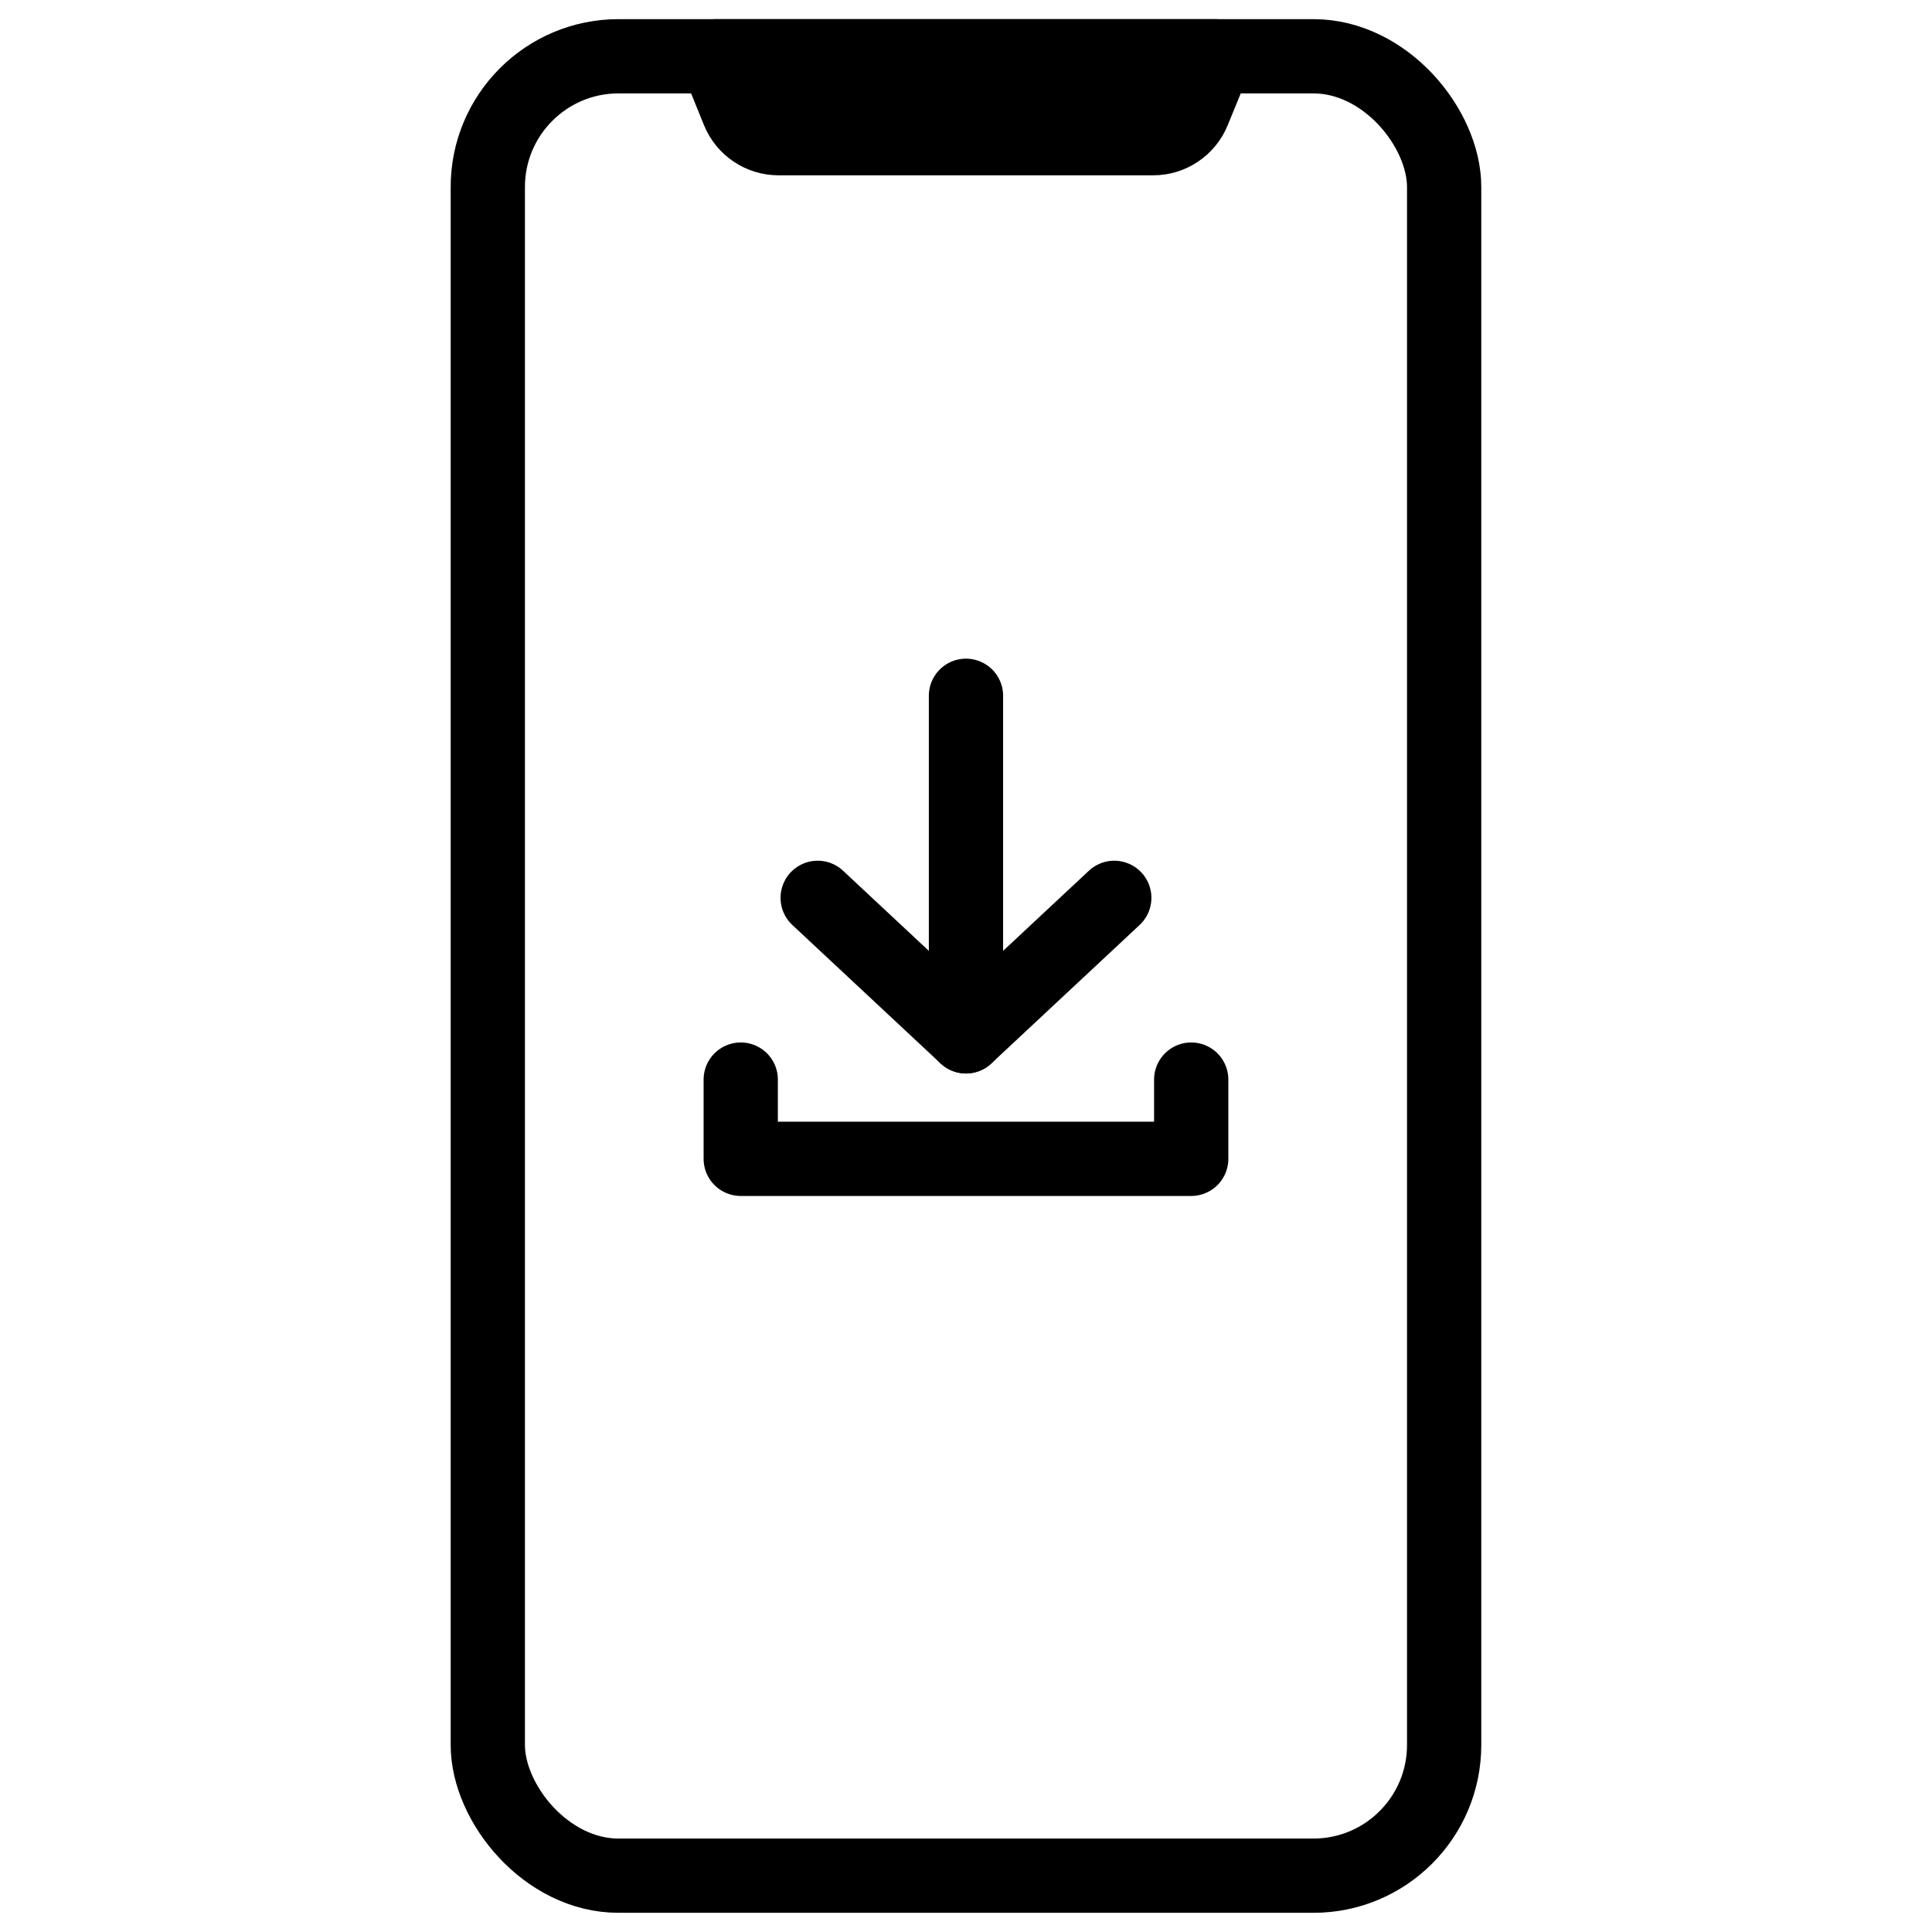
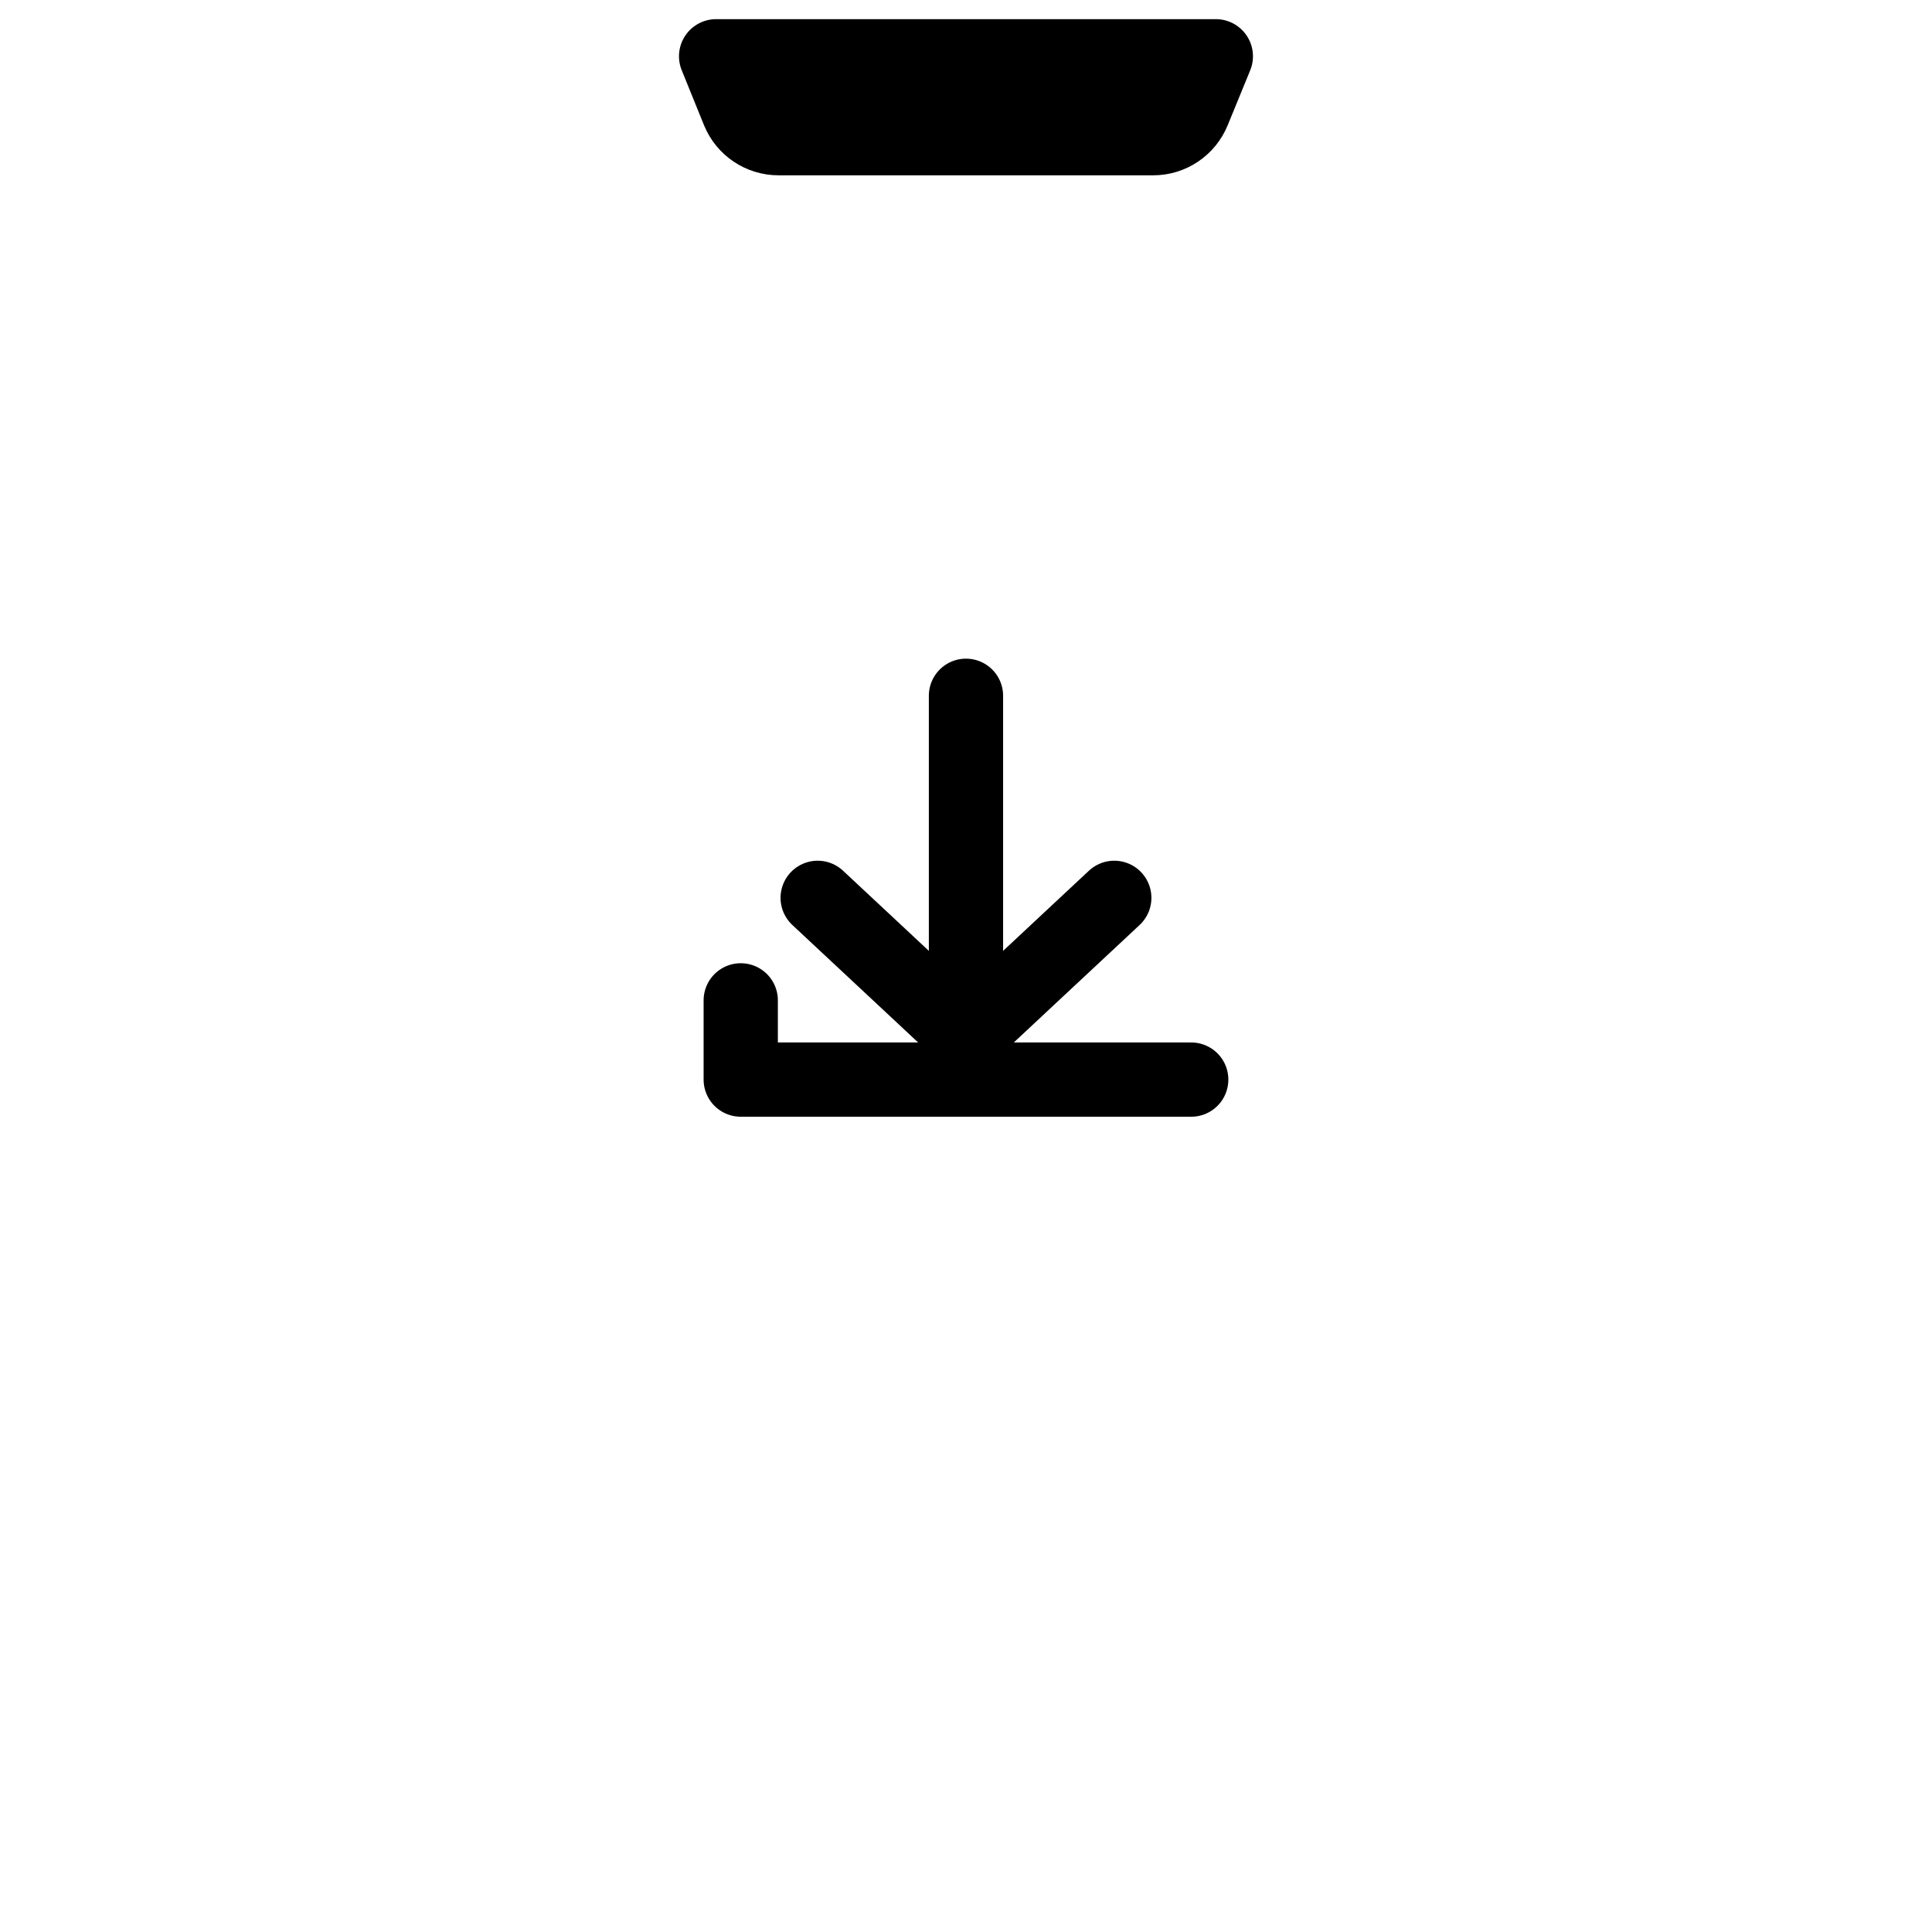
<svg xmlns="http://www.w3.org/2000/svg" width="800px" height="800px" version="1.1" viewBox="144 144 512 512">
  <g stroke="#000000" stroke-linecap="round" stroke-linejoin="round" stroke-width="20">
-     <path transform="matrix(.984 0 0 .984 148.09 148.09)" d="m162.42 11h187.16c19.44 0 35.2 19.44 35.2 35.2v419.6c0 19.44-15.76 35.2-35.2 35.2h-187.16c-19.44 0-35.2-19.44-35.2-35.2v-419.6c0-19.44 15.76-35.2 35.2-35.2z" fill="none" />
    <path transform="matrix(.984 0 0 .984 148.09 148.09)" d="m323.29 11h-134.58l5.998 14.791c1.79 4.394 6.066 7.269 10.81 7.269h100.9c4.744 0 9.019-2.874 10.81-7.269z" />
    <path transform="matrix(.984 0 0 .984 148.09 148.09)" d="m256 274.95v-91.717" fill="none" />
    <path transform="matrix(.984 0 0 .984 148.09 148.09)" d="m216.06 237.65 39.94 37.3 39.94-37.3" fill="none" />
-     <path transform="matrix(.984 0 0 .984 148.09 148.09)" d="m316.66 286.6v21.341h-121.32v-21.341" fill="none" />
+     <path transform="matrix(.984 0 0 .984 148.09 148.09)" d="m316.66 286.6h-121.32v-21.341" fill="none" />
  </g>
</svg>